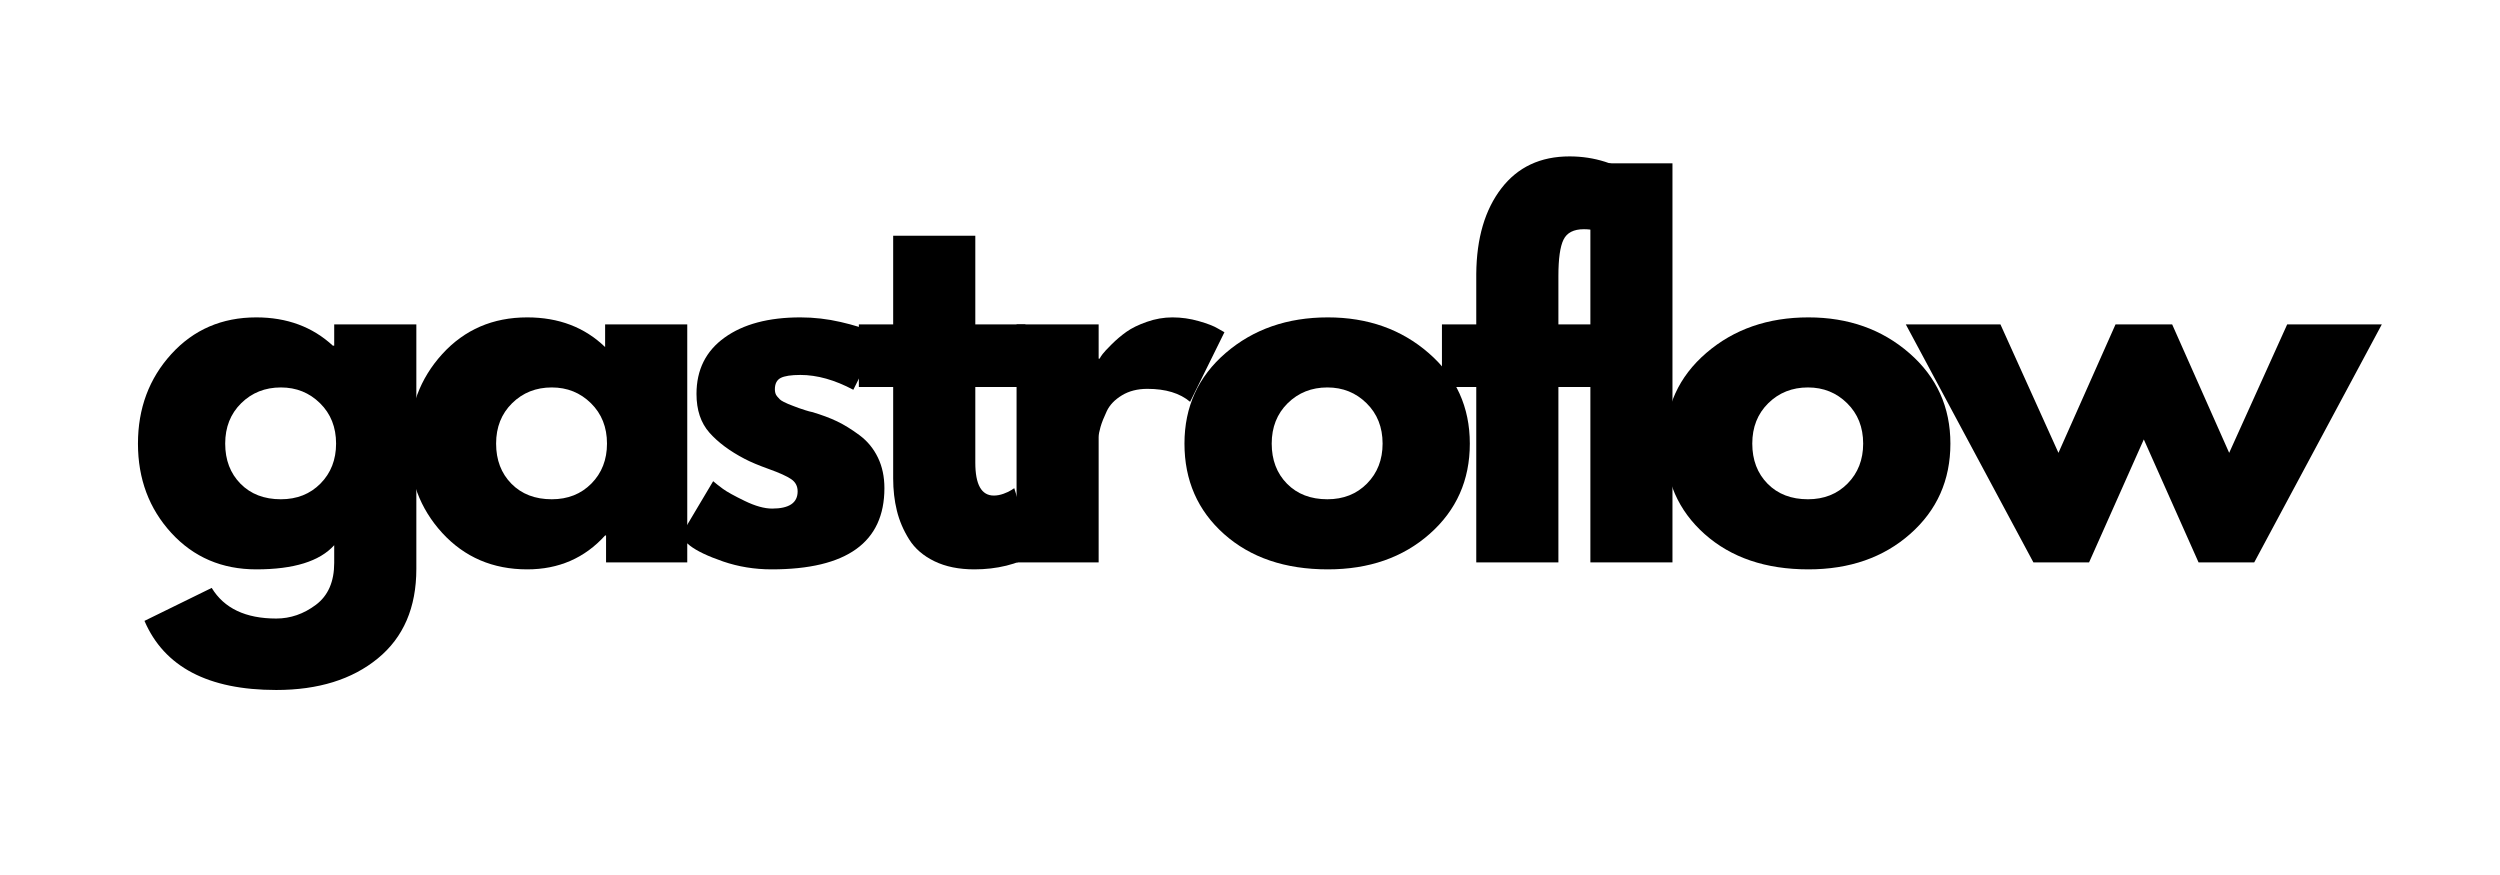
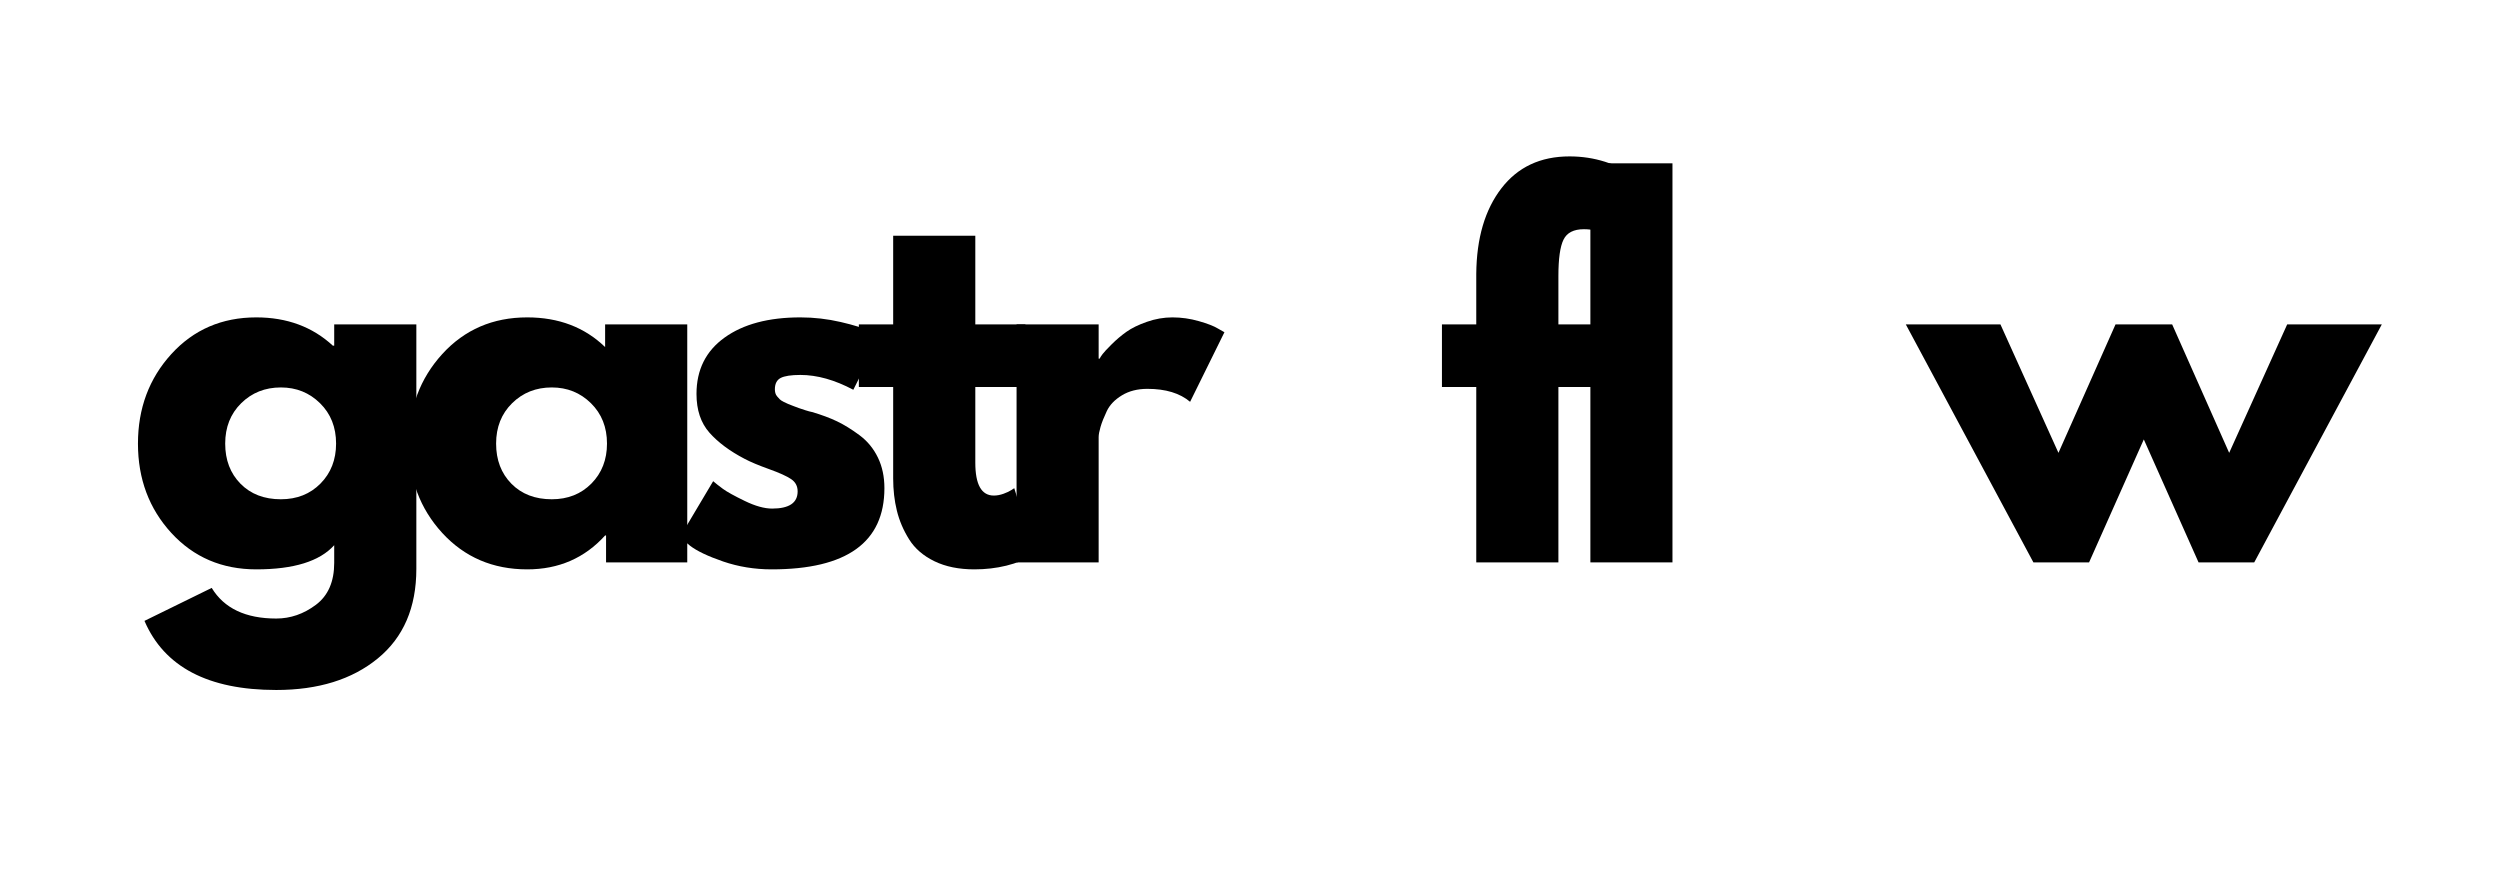
<svg xmlns="http://www.w3.org/2000/svg" width="1000" zoomAndPan="magnify" viewBox="0 0 750 262.5" height="350" preserveAspectRatio="xMidYMid meet" version="1.0">
  <defs>
    <g />
  </defs>
  <g fill="#000000" fill-opacity="1">
    <g transform="translate(38.184, 168.716)">
      <g>
        <path d="M 5.156 17.547 L 25.328 7.656 C 29.047 13.781 35.5 16.844 44.688 16.844 C 48.957 16.844 52.922 15.473 56.578 12.734 C 60.242 9.992 62.078 5.797 62.078 0.141 L 62.078 -5.156 C 57.723 -0.32 49.93 2.094 38.703 2.094 C 28.398 2.094 19.906 -1.547 13.219 -8.828 C 6.539 -16.117 3.203 -25.051 3.203 -35.625 C 3.203 -46.207 6.539 -55.164 13.219 -62.5 C 19.906 -69.832 28.398 -73.5 38.703 -73.5 C 47.891 -73.5 55.547 -70.672 61.672 -65.016 L 62.078 -65.016 L 62.078 -71.406 L 86.719 -71.406 L 86.719 1.953 C 86.719 13.547 82.863 22.5 75.156 28.812 C 67.457 35.125 57.301 38.281 44.688 38.281 C 24.27 38.281 11.094 31.367 5.156 17.547 Z M 34.172 -47.75 C 30.973 -44.594 29.375 -40.555 29.375 -35.641 C 29.375 -30.723 30.906 -26.707 33.969 -23.594 C 37.031 -20.488 41.066 -18.938 46.078 -18.938 C 50.898 -18.938 54.863 -20.508 57.969 -23.656 C 61.082 -26.812 62.641 -30.805 62.641 -35.641 C 62.641 -40.555 61.035 -44.594 57.828 -47.75 C 54.629 -50.906 50.711 -52.484 46.078 -52.484 C 41.348 -52.484 37.379 -50.906 34.172 -47.75 Z M 34.172 -47.75 " />
      </g>
    </g>
  </g>
  <g fill="#000000" fill-opacity="1">
    <g transform="translate(119.457, 168.716)">
      <g>
        <path d="M 13.219 -8.828 C 6.539 -16.117 3.203 -25.051 3.203 -35.625 C 3.203 -46.207 6.539 -55.164 13.219 -62.5 C 19.906 -69.832 28.398 -73.5 38.703 -73.5 C 48.16 -73.5 55.953 -70.531 62.078 -64.594 L 62.078 -71.406 L 86.719 -71.406 L 86.719 0 L 62.359 0 L 62.359 -8.078 L 62.078 -8.078 C 55.953 -1.297 48.16 2.094 38.703 2.094 C 28.398 2.094 19.906 -1.547 13.219 -8.828 Z M 34.172 -47.75 C 30.973 -44.594 29.375 -40.555 29.375 -35.641 C 29.375 -30.723 30.906 -26.707 33.969 -23.594 C 37.031 -20.488 41.066 -18.938 46.078 -18.938 C 50.898 -18.938 54.863 -20.508 57.969 -23.656 C 61.082 -26.812 62.641 -30.805 62.641 -35.641 C 62.641 -40.555 61.035 -44.594 57.828 -47.75 C 54.629 -50.906 50.711 -52.484 46.078 -52.484 C 41.348 -52.484 37.379 -50.906 34.172 -47.75 Z M 34.172 -47.75 " />
      </g>
    </g>
  </g>
  <g fill="#000000" fill-opacity="1">
    <g transform="translate(200.729, 168.716)">
      <g>
        <path d="M 39.391 -73.5 C 43.473 -73.5 47.508 -73.035 51.5 -72.109 C 55.488 -71.18 58.461 -70.254 60.422 -69.328 L 63.344 -67.938 L 55.266 -51.781 C 49.691 -54.75 44.398 -56.234 39.391 -56.234 C 36.609 -56.234 34.633 -55.93 33.469 -55.328 C 32.312 -54.723 31.734 -53.586 31.734 -51.922 C 31.734 -51.547 31.781 -51.172 31.875 -50.797 C 31.969 -50.43 32.156 -50.086 32.438 -49.766 C 32.719 -49.441 32.973 -49.16 33.203 -48.922 C 33.43 -48.691 33.82 -48.438 34.375 -48.156 C 34.938 -47.883 35.379 -47.676 35.703 -47.531 C 36.023 -47.395 36.555 -47.188 37.297 -46.906 C 38.047 -46.633 38.602 -46.426 38.969 -46.281 C 39.344 -46.145 39.969 -45.938 40.844 -45.656 C 41.727 -45.375 42.406 -45.191 42.875 -45.109 C 45.75 -44.266 48.254 -43.332 50.391 -42.312 C 52.523 -41.289 54.773 -39.898 57.141 -38.141 C 59.504 -36.379 61.336 -34.148 62.641 -31.453 C 63.941 -28.766 64.594 -25.703 64.594 -22.266 C 64.594 -6.023 53.316 2.094 30.766 2.094 C 25.66 2.094 20.812 1.305 16.219 -0.266 C 11.625 -1.848 8.305 -3.43 6.266 -5.016 L 3.203 -7.516 L 13.219 -24.359 C 13.969 -23.711 14.941 -22.945 16.141 -22.062 C 17.348 -21.176 19.531 -19.969 22.688 -18.438 C 25.844 -16.906 28.582 -16.141 30.906 -16.141 C 36.008 -16.141 38.562 -17.859 38.562 -21.297 C 38.562 -22.879 37.91 -24.109 36.609 -24.984 C 35.305 -25.867 33.098 -26.867 29.984 -27.984 C 26.879 -29.098 24.445 -30.117 22.688 -31.047 C 18.238 -33.359 14.711 -35.977 12.109 -38.906 C 9.516 -41.832 8.219 -45.707 8.219 -50.531 C 8.219 -57.77 11.023 -63.406 16.641 -67.438 C 22.254 -71.477 29.836 -73.5 39.391 -73.5 Z M 39.391 -73.5 " />
      </g>
    </g>
  </g>
  <g fill="#000000" fill-opacity="1">
    <g transform="translate(255.42, 168.716)">
      <g>
        <path d="M 12.531 -71.406 L 12.531 -98 L 37.172 -98 L 37.172 -71.406 L 52.203 -71.406 L 52.203 -52.625 L 37.172 -52.625 L 37.172 -29.922 C 37.172 -23.336 39.023 -20.047 42.734 -20.047 C 43.66 -20.047 44.633 -20.227 45.656 -20.594 C 46.676 -20.969 47.469 -21.344 48.031 -21.719 L 48.859 -22.266 L 54.984 -2.359 C 49.691 0.609 43.66 2.094 36.891 2.094 C 32.242 2.094 28.25 1.281 24.906 -0.344 C 21.57 -1.969 19.047 -4.148 17.328 -6.891 C 15.609 -9.629 14.379 -12.504 13.641 -15.516 C 12.898 -18.535 12.531 -21.766 12.531 -25.203 L 12.531 -52.625 L 2.234 -52.625 L 2.234 -71.406 Z M 12.531 -71.406 " />
      </g>
    </g>
  </g>
  <g fill="#000000" fill-opacity="1">
    <g transform="translate(296.611, 168.716)">
      <g>
        <path d="M 8.359 0 L 8.359 -71.406 L 32.984 -71.406 L 32.984 -61.109 L 33.266 -61.109 C 33.453 -61.484 33.754 -61.945 34.172 -62.5 C 34.586 -63.062 35.492 -64.035 36.891 -65.422 C 38.285 -66.816 39.77 -68.07 41.344 -69.188 C 42.914 -70.301 44.957 -71.297 47.469 -72.172 C 49.977 -73.055 52.531 -73.5 55.125 -73.5 C 57.812 -73.5 60.453 -73.125 63.047 -72.375 C 65.648 -71.633 67.555 -70.895 68.766 -70.156 L 70.719 -69.047 L 60.422 -48.172 C 57.359 -50.766 53.086 -52.062 47.609 -52.062 C 44.641 -52.062 42.086 -51.41 39.953 -50.109 C 37.816 -48.816 36.305 -47.238 35.422 -45.375 C 34.547 -43.52 33.922 -41.941 33.547 -40.641 C 33.172 -39.348 32.984 -38.328 32.984 -37.578 L 32.984 0 Z M 8.359 0 " />
      </g>
    </g>
  </g>
  <g fill="#000000" fill-opacity="1">
    <g transform="translate(352.137, 168.716)">
      <g>
-         <path d="M 15.094 -8.484 C 7.164 -15.547 3.203 -24.598 3.203 -35.641 C 3.203 -46.68 7.332 -55.75 15.594 -62.844 C 23.852 -69.945 34.062 -73.5 46.219 -73.5 C 58.188 -73.5 68.273 -69.926 76.484 -62.781 C 84.703 -55.633 88.812 -46.582 88.812 -35.625 C 88.812 -24.676 84.797 -15.648 76.766 -8.547 C 68.742 -1.453 58.562 2.094 46.219 2.094 C 33.406 2.094 23.031 -1.43 15.094 -8.484 Z M 34.172 -47.75 C 30.973 -44.594 29.375 -40.555 29.375 -35.641 C 29.375 -30.723 30.906 -26.707 33.969 -23.594 C 37.031 -20.488 41.066 -18.938 46.078 -18.938 C 50.898 -18.938 54.863 -20.508 57.969 -23.656 C 61.082 -26.812 62.641 -30.805 62.641 -35.641 C 62.641 -40.555 61.035 -44.594 57.828 -47.75 C 54.629 -50.906 50.711 -52.484 46.078 -52.484 C 41.348 -52.484 37.379 -50.906 34.172 -47.75 Z M 34.172 -47.75 " />
-       </g>
+         </g>
    </g>
  </g>
  <g fill="#000000" fill-opacity="1">
    <g transform="translate(430.348, 168.716)">
      <g>
-         <path d="M 12.531 -71.406 L 12.531 -86.578 C 12.625 -97.254 15.129 -105.789 20.047 -112.188 C 24.961 -118.594 31.785 -121.797 40.516 -121.797 C 44.223 -121.797 47.77 -121.258 51.156 -120.188 C 54.539 -119.125 56.977 -118.039 58.469 -116.938 L 60.828 -115.406 L 52.203 -98 C 49.973 -99.301 47.516 -99.953 44.828 -99.953 C 41.766 -99.953 39.723 -98.906 38.703 -96.812 C 37.68 -94.727 37.172 -91.086 37.172 -85.891 L 37.172 -71.406 L 53.594 -71.406 L 53.594 -52.625 L 37.172 -52.625 L 37.172 0 L 12.531 0 L 12.531 -52.625 L 2.234 -52.625 L 2.234 -71.406 Z M 12.531 -71.406 " />
+         <path d="M 12.531 -71.406 L 12.531 -86.578 C 12.625 -97.254 15.129 -105.789 20.047 -112.188 C 24.961 -118.594 31.785 -121.797 40.516 -121.797 C 44.223 -121.797 47.77 -121.258 51.156 -120.188 C 54.539 -119.125 56.977 -118.039 58.469 -116.938 L 60.828 -115.406 L 52.203 -98 C 49.973 -99.301 47.516 -99.953 44.828 -99.953 C 41.766 -99.953 39.723 -98.906 38.703 -96.812 C 37.68 -94.727 37.172 -91.086 37.172 -85.891 L 37.172 -71.406 L 53.594 -71.406 L 53.594 -52.625 L 37.172 -52.625 L 37.172 0 L 12.531 0 L 12.531 -52.625 L 2.234 -52.625 L 2.234 -71.406 M 12.531 -71.406 " />
      </g>
    </g>
  </g>
  <g fill="#000000" fill-opacity="1">
    <g transform="translate(468.756, 168.716)">
      <g>
        <path d="M 8.359 0 L 8.359 -119.719 L 32.984 -119.719 L 32.984 0 Z M 8.359 0 " />
      </g>
    </g>
  </g>
  <g fill="#000000" fill-opacity="1">
    <g transform="translate(496.308, 168.716)">
      <g>
-         <path d="M 15.094 -8.484 C 7.164 -15.547 3.203 -24.598 3.203 -35.641 C 3.203 -46.68 7.332 -55.75 15.594 -62.844 C 23.852 -69.945 34.062 -73.5 46.219 -73.5 C 58.188 -73.5 68.273 -69.926 76.484 -62.781 C 84.703 -55.633 88.812 -46.582 88.812 -35.625 C 88.812 -24.676 84.797 -15.648 76.766 -8.547 C 68.742 -1.453 58.562 2.094 46.219 2.094 C 33.406 2.094 23.031 -1.43 15.094 -8.484 Z M 34.172 -47.75 C 30.973 -44.594 29.375 -40.555 29.375 -35.641 C 29.375 -30.723 30.906 -26.707 33.969 -23.594 C 37.031 -20.488 41.066 -18.938 46.078 -18.938 C 50.898 -18.938 54.863 -20.508 57.969 -23.656 C 61.082 -26.812 62.641 -30.805 62.641 -35.641 C 62.641 -40.555 61.035 -44.594 57.828 -47.75 C 54.629 -50.906 50.711 -52.484 46.078 -52.484 C 41.348 -52.484 37.379 -50.906 34.172 -47.75 Z M 34.172 -47.75 " />
-       </g>
+         </g>
    </g>
  </g>
  <g fill="#000000" fill-opacity="1">
    <g transform="translate(574.519, 168.716)">
      <g>
        <path d="M 52.203 0 L 35.5 0 L -2.781 -71.406 L 25.609 -71.406 L 43.016 -32.859 L 60.141 -71.406 L 77.125 -71.406 L 94.234 -32.859 L 111.641 -71.406 L 140.031 -71.406 L 101.75 0 L 85.047 0 L 68.625 -36.891 Z M 52.203 0 " />
      </g>
    </g>
  </g>
</svg>